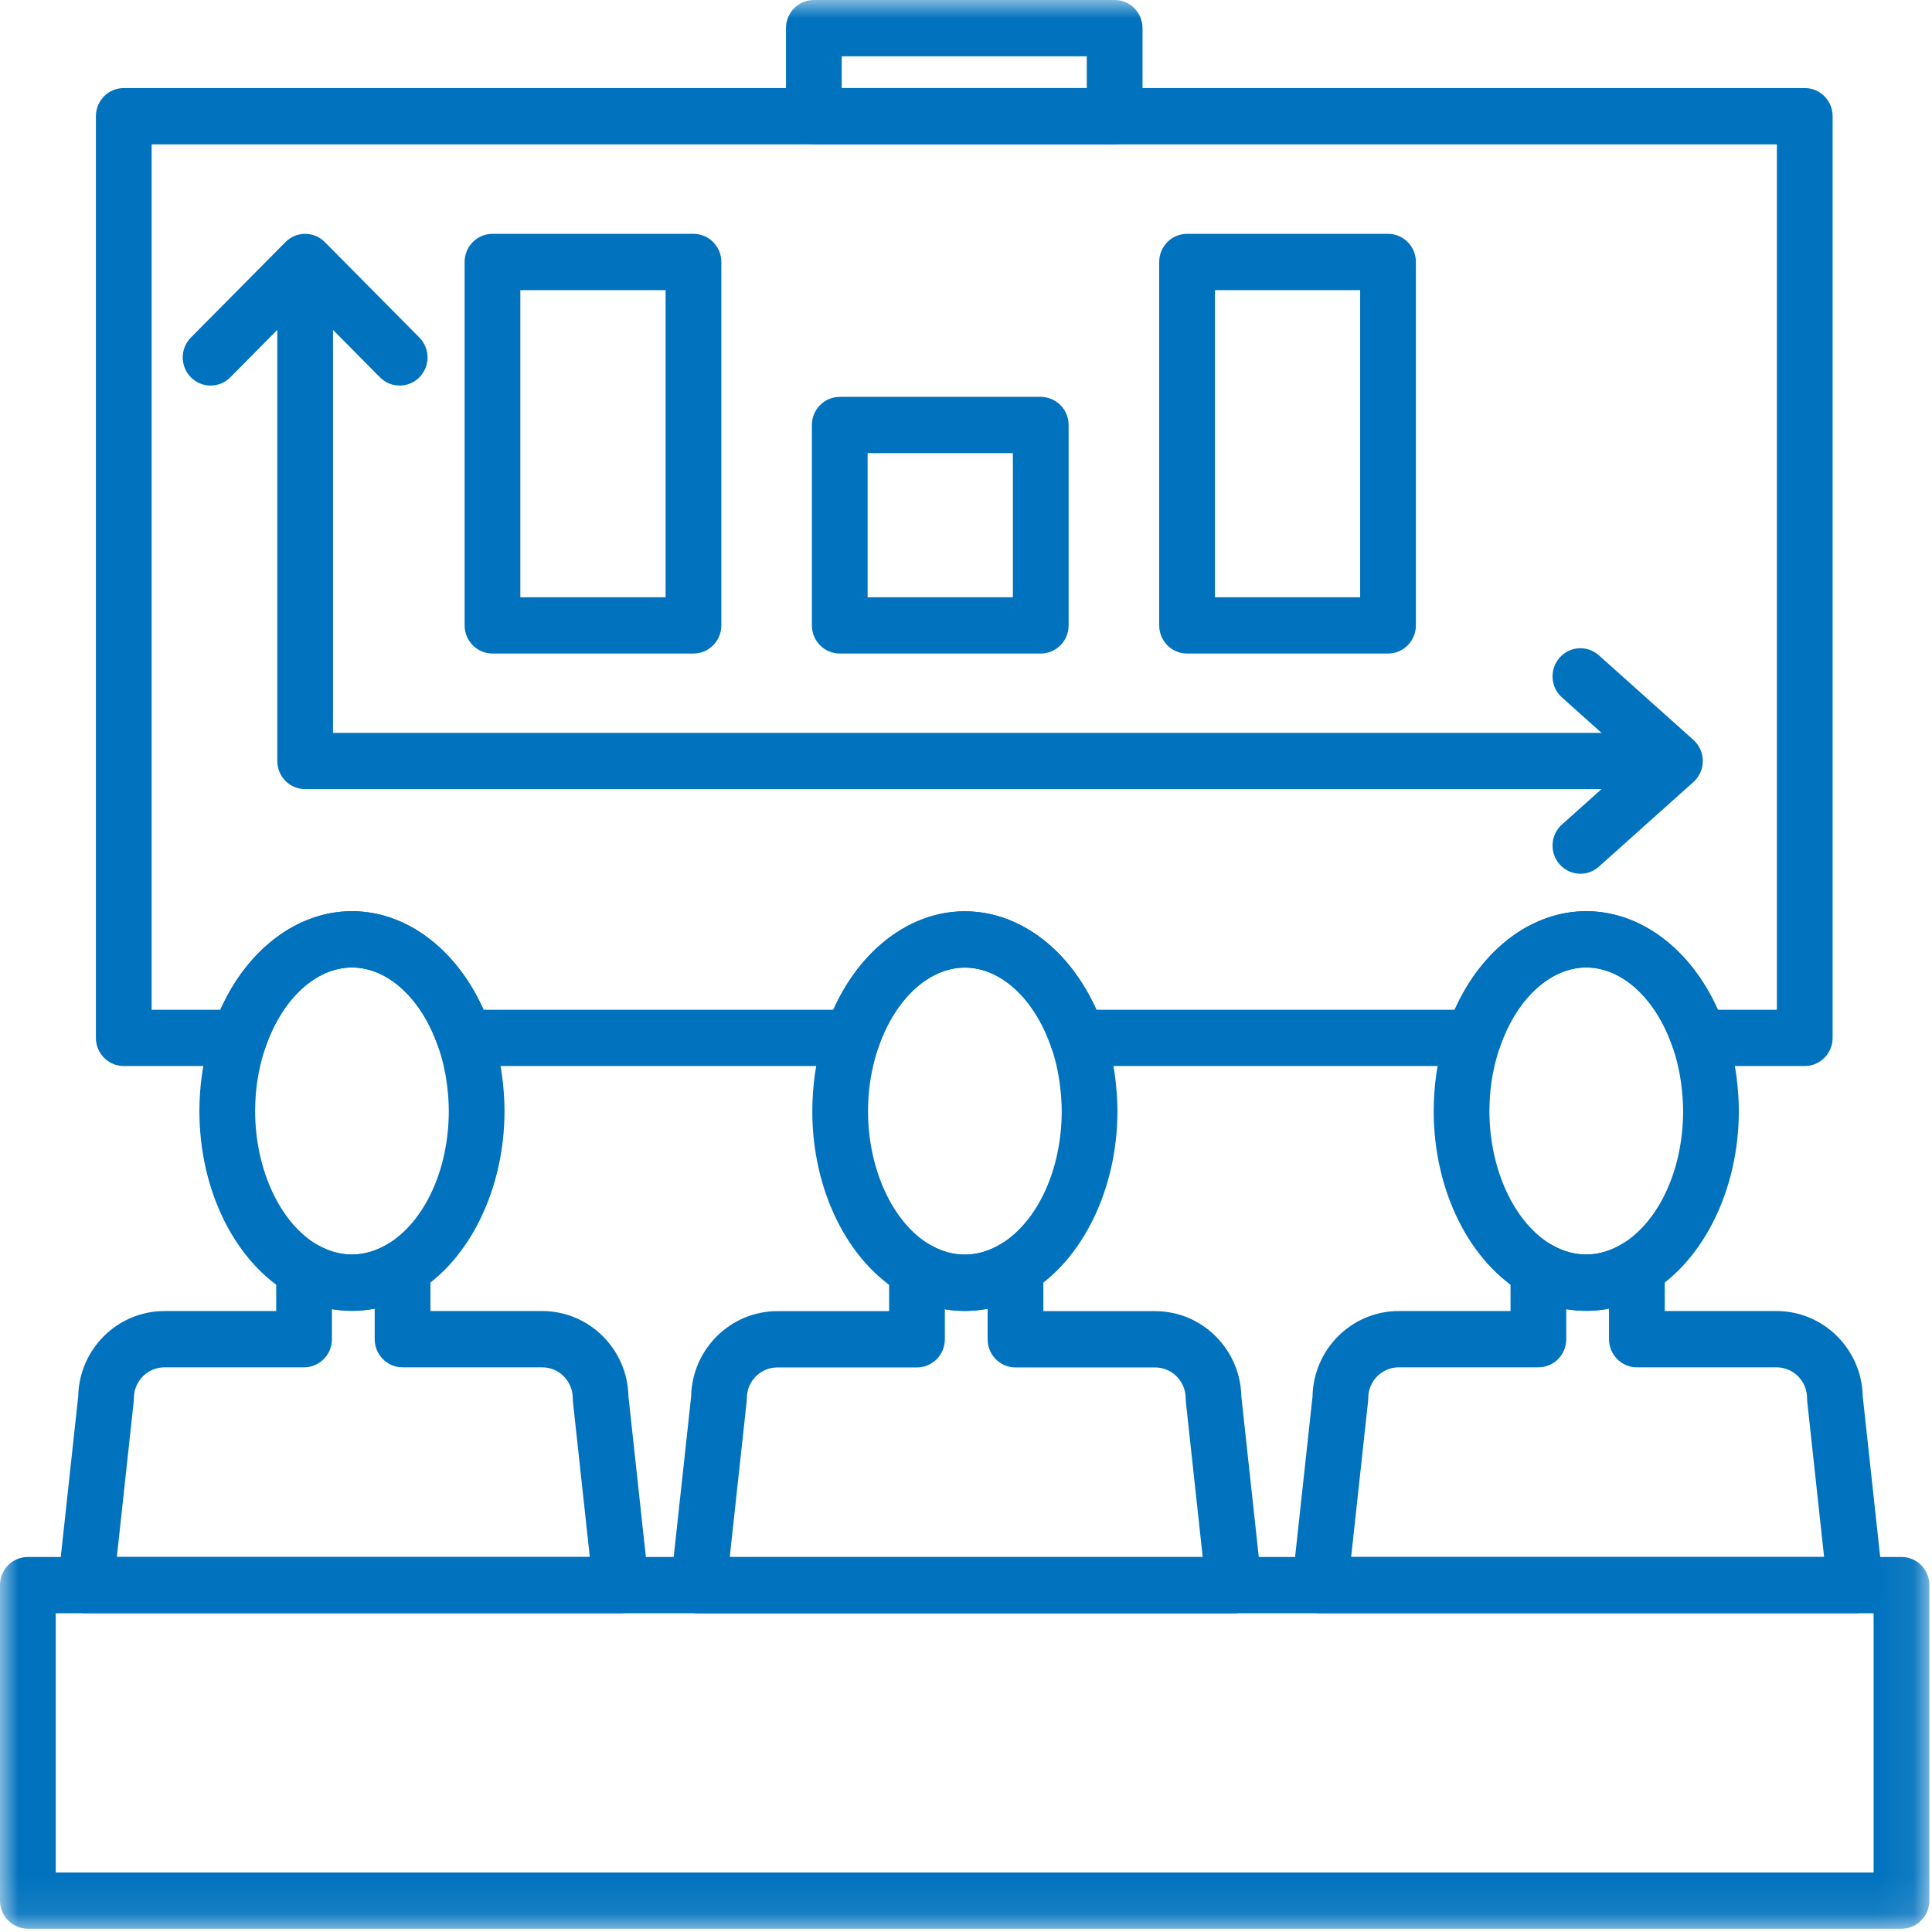
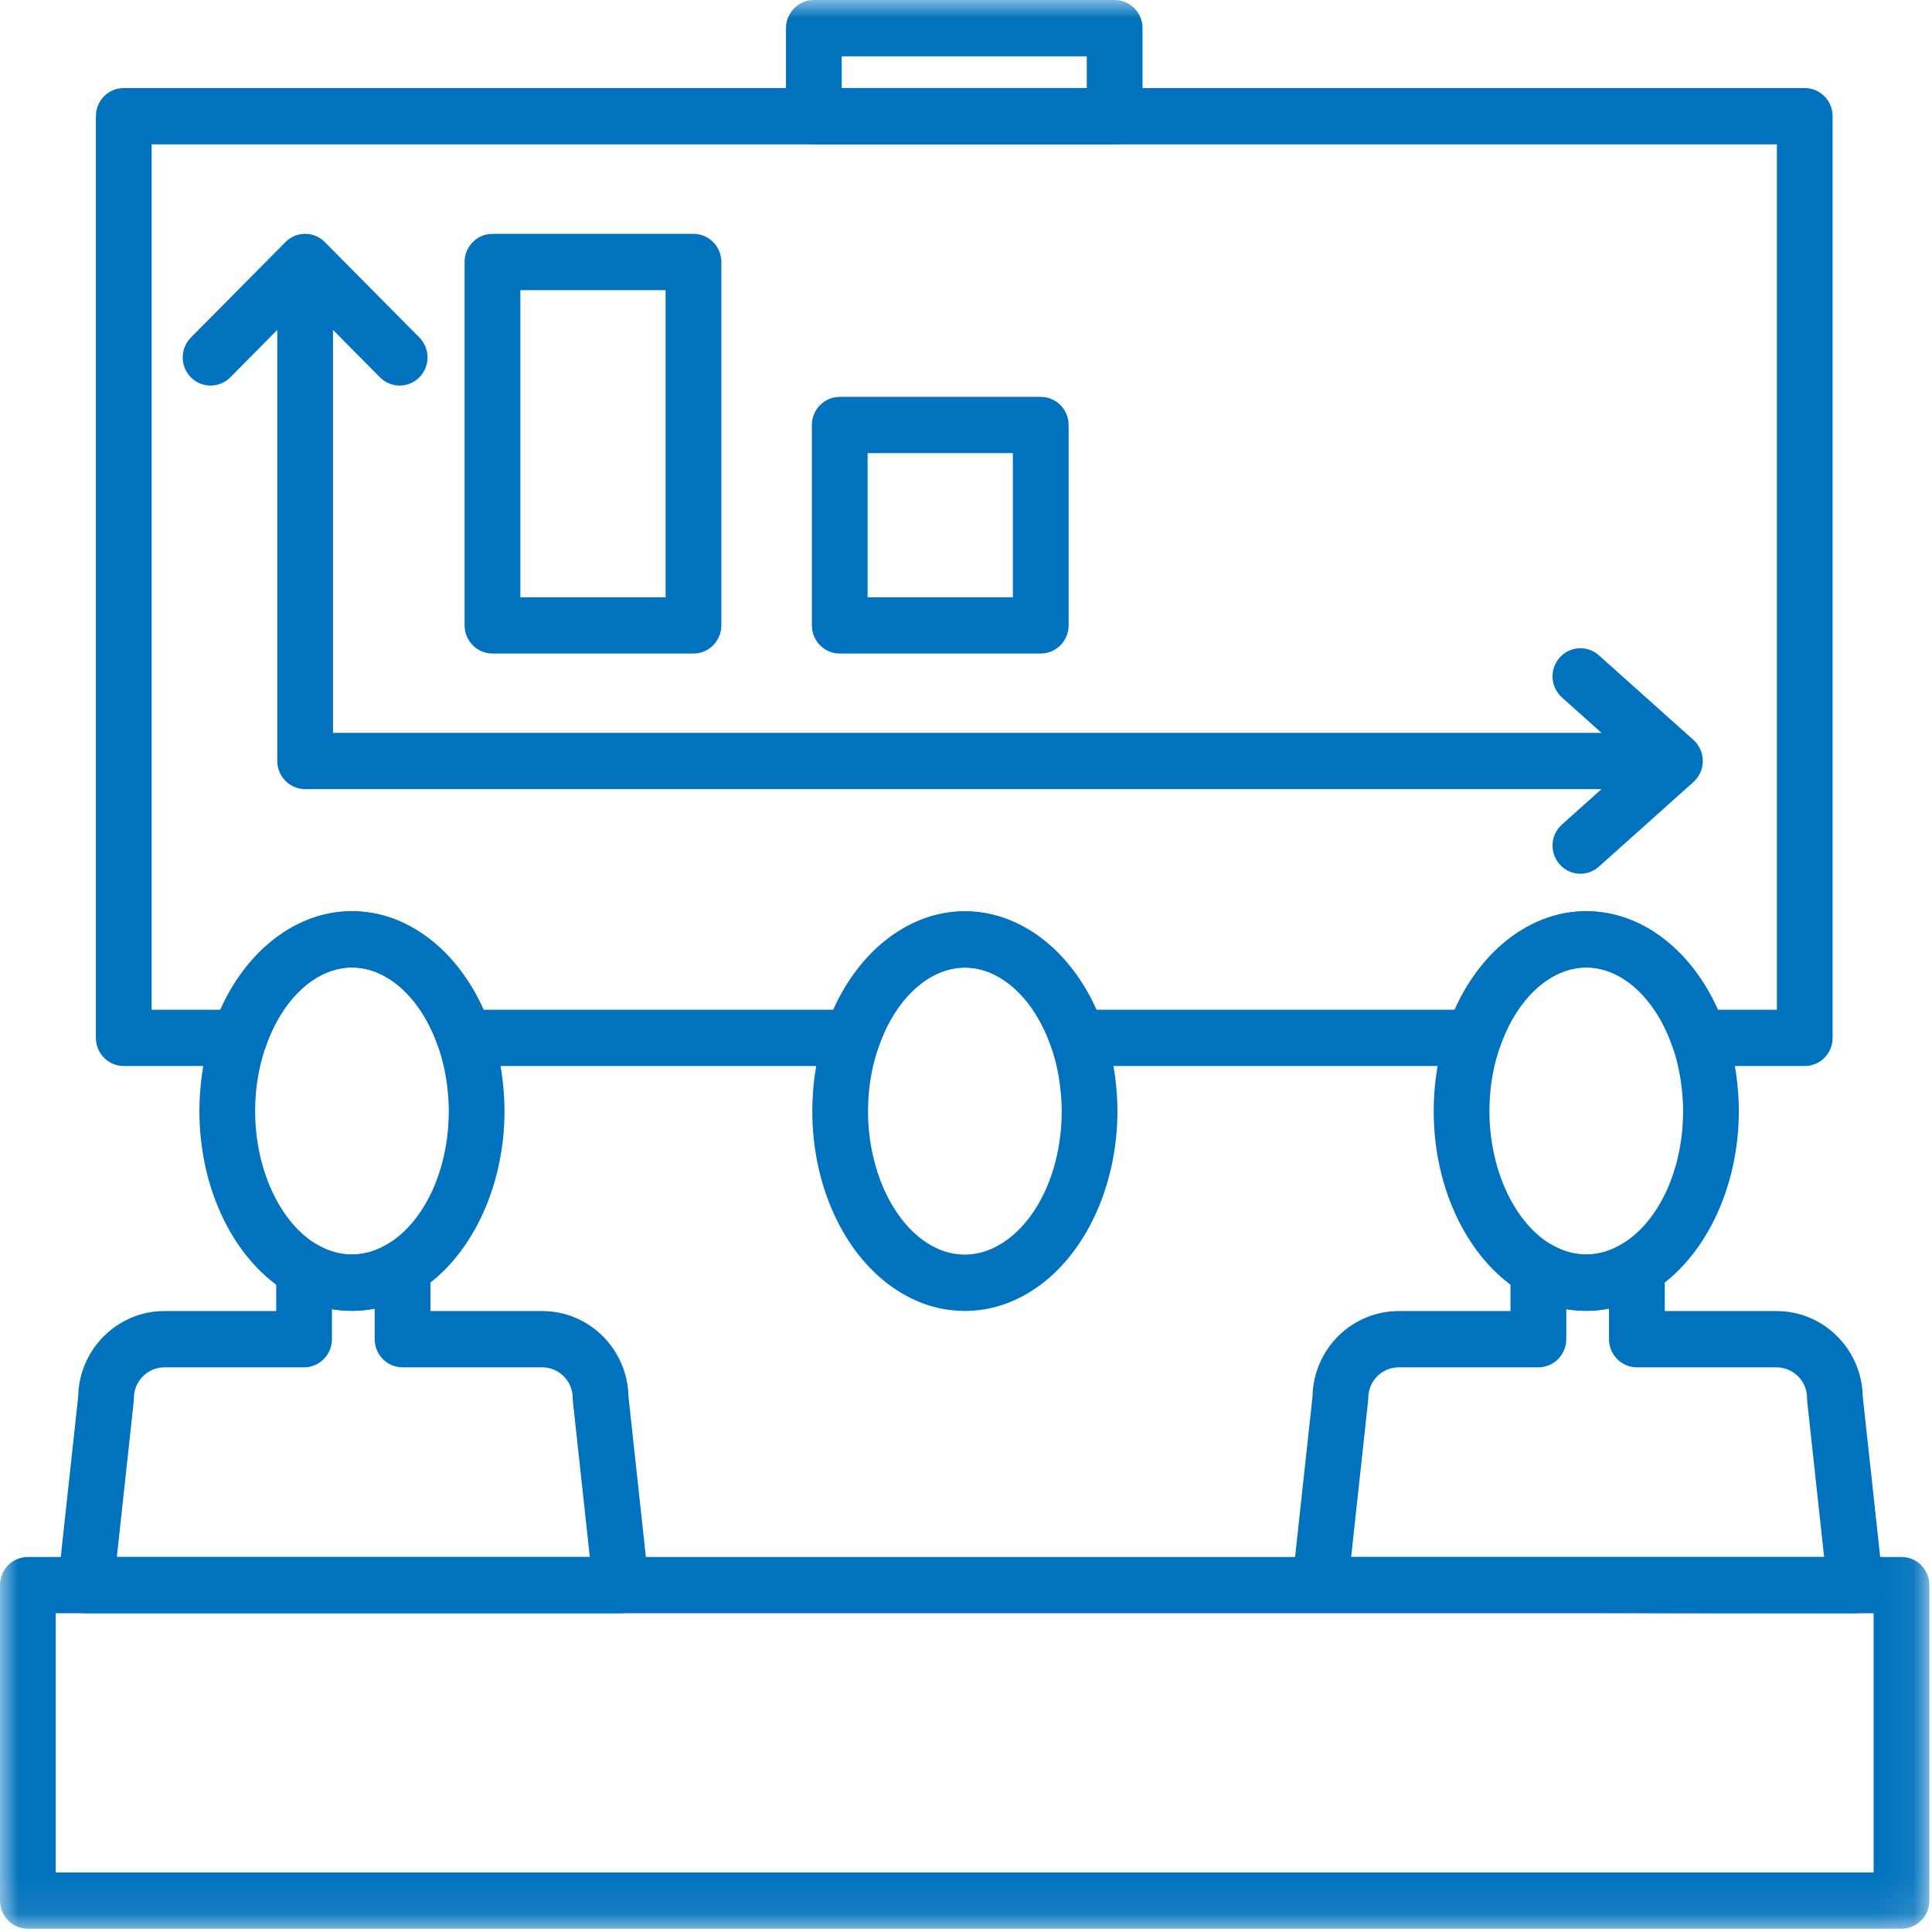
<svg xmlns="http://www.w3.org/2000/svg" xmlns:xlink="http://www.w3.org/1999/xlink" width="52px" height="52px" viewBox="0 0 52 52" version="1.1">
  <title>Group 18</title>
  <defs>
    <polygon id="path-1" points="0 51.912 51.929 51.912 51.929 -1.42108547e-14 0 -1.42108547e-14" />
  </defs>
  <g id="17269_SITOUR_SITE_Home" stroke="none" stroke-width="1" fill="none" fill-rule="evenodd">
    <g id="17269_SITOUR_Siteweb_vitrine_home00" transform="translate(-829, -2692)">
      <g id="ACCOMPAGNEMENT360" transform="translate(0, 2612)">
        <g id="ICON_360" transform="translate(720, 0)">
          <g id="Group-3" transform="translate(45, 80)">
            <g id="Group-18" transform="translate(64, 0)">
              <path d="M3.145,41.906 L15.875,41.906 L15.419,37.713 C15.416,37.686 15.415,37.658 15.415,37.63 C15.415,37.173 15.047,36.802 14.594,36.802 L10.835,36.802 C10.421,36.802 10.085,36.462 10.085,36.044 L10.085,35.222 C9.707,35.296 9.314,35.3 8.934,35.236 L8.934,36.044 C8.934,36.462 8.598,36.802 8.184,36.802 L4.426,36.802 C3.973,36.802 3.604,37.173 3.604,37.63 C3.604,37.658 3.603,37.686 3.6,37.712 L3.145,41.906 Z M16.712,43.421 L2.308,43.421 C2.095,43.421 1.892,43.329 1.75,43.169 C1.607,43.009 1.54,42.795 1.562,42.581 L2.105,37.585 C2.129,36.314 3.16,35.287 4.426,35.287 L7.434,35.287 L7.434,34.169 C7.434,33.9 7.576,33.65 7.806,33.515 C8.038,33.38 8.322,33.378 8.555,33.511 C9.162,33.86 9.834,33.851 10.447,33.476 C10.677,33.334 10.967,33.33 11.203,33.463 C11.44,33.597 11.585,33.85 11.585,34.123 L11.585,35.287 L14.594,35.287 C15.859,35.287 16.89,36.313 16.915,37.585 L17.457,42.581 C17.48,42.795 17.413,43.009 17.27,43.169 C17.128,43.329 16.925,43.421 16.712,43.421 L16.712,43.421 Z" id="Fill-1" fill="#0072BE" />
              <mask id="mask-2" fill="white">
                <use xlink:href="#path-1" />
              </mask>
              <g id="Clip-4" />
              <path d="M1.5,50.398 L50.429,50.398 L50.429,43.421 L1.5,43.421 L1.5,50.398 Z M51.179,51.912 L0.75,51.912 C0.336,51.912 0,51.573 0,51.155 L0,42.664 C0,42.245 0.336,41.906 0.75,41.906 L51.179,41.906 C51.594,41.906 51.929,42.245 51.929,42.664 L51.929,51.155 C51.929,51.573 51.594,51.912 51.179,51.912 L51.179,51.912 Z" id="Fill-3" fill="#0072BE" mask="url(#mask-2)" />
-               <path d="M19.641,41.909 L32.371,41.909 L31.916,37.715 C31.913,37.689 31.912,37.661 31.912,37.633 C31.912,37.176 31.544,36.805 31.091,36.805 L27.332,36.805 C26.918,36.805 26.582,36.465 26.582,36.047 L26.582,35.225 C26.204,35.298 25.81,35.303 25.431,35.239 L25.431,36.047 C25.431,36.465 25.095,36.805 24.681,36.805 L20.922,36.805 C20.469,36.805 20.101,37.176 20.101,37.633 C20.101,37.661 20.1,37.689 20.097,37.716 L19.641,41.909 Z M33.208,43.424 L18.804,43.424 C18.591,43.424 18.388,43.332 18.246,43.172 C18.104,43.012 18.036,42.798 18.059,42.584 L18.602,37.588 C18.626,36.316 19.657,35.29 20.922,35.29 L23.931,35.29 L23.931,34.172 C23.931,33.903 24.073,33.653 24.303,33.518 C24.535,33.383 24.82,33.381 25.051,33.514 C25.659,33.863 26.331,33.854 26.943,33.479 C27.174,33.337 27.464,33.333 27.7,33.466 C27.936,33.6 28.082,33.853 28.082,34.126 L28.082,35.29 L31.091,35.29 C32.356,35.29 33.387,36.317 33.411,37.588 L33.954,42.584 C33.977,42.798 33.909,43.012 33.767,43.172 C33.624,43.332 33.422,43.424 33.208,43.424 L33.208,43.424 Z" id="Fill-5" fill="#0072BE" mask="url(#mask-2)" />
-               <path d="M36.366,41.906 L49.096,41.906 L48.641,37.712 C48.638,37.686 48.637,37.658 48.637,37.63 C48.637,37.173 48.269,36.802 47.816,36.802 L44.057,36.802 C43.643,36.802 43.307,36.462 43.307,36.044 L43.307,35.222 C42.928,35.295 42.535,35.3 42.156,35.236 L42.156,36.044 C42.156,36.462 41.82,36.802 41.406,36.802 L37.647,36.802 C37.194,36.802 36.826,37.173 36.826,37.63 C36.826,37.658 36.825,37.686 36.822,37.713 L36.366,41.906 Z M49.933,43.421 L35.529,43.421 C35.316,43.421 35.113,43.329 34.971,43.169 C34.829,43.009 34.761,42.795 34.784,42.581 L35.327,37.585 C35.351,36.313 36.382,35.287 37.647,35.287 L40.656,35.287 L40.656,34.169 C40.656,33.9 40.798,33.65 41.028,33.515 C41.26,33.38 41.544,33.378 41.776,33.511 C42.384,33.86 43.057,33.851 43.668,33.476 C43.9,33.334 44.189,33.33 44.425,33.464 C44.661,33.598 44.807,33.85 44.807,34.123 L44.807,35.287 L47.816,35.287 C49.081,35.287 50.112,36.314 50.136,37.585 L50.679,42.581 C50.702,42.795 50.634,43.009 50.492,43.169 C50.349,43.329 50.147,43.421 49.933,43.421 L49.933,43.421 Z" id="Fill-6" fill="#0072BE" mask="url(#mask-2)" />
+               <path d="M36.366,41.906 L49.096,41.906 L48.641,37.712 C48.638,37.686 48.637,37.658 48.637,37.63 C48.637,37.173 48.269,36.802 47.816,36.802 L44.057,36.802 C43.643,36.802 43.307,36.462 43.307,36.044 L43.307,35.222 C42.928,35.295 42.535,35.3 42.156,35.236 L42.156,36.044 C42.156,36.462 41.82,36.802 41.406,36.802 L37.647,36.802 C37.194,36.802 36.826,37.173 36.826,37.63 C36.826,37.658 36.825,37.686 36.822,37.713 L36.366,41.906 Z M49.933,43.421 C35.316,43.421 35.113,43.329 34.971,43.169 C34.829,43.009 34.761,42.795 34.784,42.581 L35.327,37.585 C35.351,36.313 36.382,35.287 37.647,35.287 L40.656,35.287 L40.656,34.169 C40.656,33.9 40.798,33.65 41.028,33.515 C41.26,33.38 41.544,33.378 41.776,33.511 C42.384,33.86 43.057,33.851 43.668,33.476 C43.9,33.334 44.189,33.33 44.425,33.464 C44.661,33.598 44.807,33.85 44.807,34.123 L44.807,35.287 L47.816,35.287 C49.081,35.287 50.112,36.314 50.136,37.585 L50.679,42.581 C50.702,42.795 50.634,43.009 50.492,43.169 C50.349,43.329 50.147,43.421 49.933,43.421 L49.933,43.421 Z" id="Fill-6" fill="#0072BE" mask="url(#mask-2)" />
              <path d="M46.236,27.177 L47.825,27.177 L47.825,3.885 L4.081,3.885 L4.081,27.177 L5.931,27.177 C6.659,25.55 8.006,24.525 9.473,24.525 C10.941,24.525 12.288,25.55 13.015,27.177 L22.429,27.177 C23.158,25.551 24.504,24.528 25.969,24.528 C27.436,24.528 28.782,25.551 29.51,27.177 L39.153,27.177 C39.881,25.55 41.227,24.525 42.694,24.525 C44.162,24.525 45.509,25.549 46.236,27.177 M48.575,28.692 L45.728,28.692 C45.408,28.692 45.123,28.487 45.019,28.182 C44.574,26.881 43.661,26.04 42.694,26.04 C41.728,26.04 40.816,26.881 40.37,28.182 C40.265,28.487 39.981,28.692 39.661,28.692 L29.002,28.692 C28.682,28.692 28.398,28.487 28.293,28.182 C27.847,26.882 26.935,26.043 25.969,26.043 C25.004,26.043 24.092,26.883 23.645,28.183 C23.541,28.488 23.256,28.692 22.937,28.692 L12.506,28.692 C12.186,28.692 11.902,28.487 11.797,28.182 C11.352,26.88 10.44,26.04 9.473,26.04 C8.507,26.04 7.594,26.881 7.148,28.182 C7.043,28.487 6.759,28.692 6.439,28.692 L3.331,28.692 C2.917,28.692 2.581,28.353 2.581,27.935 L2.581,3.127 C2.581,2.709 2.917,2.37 3.331,2.37 L48.575,2.37 C48.989,2.37 49.325,2.709 49.325,3.127 L49.325,27.935 C49.325,28.353 48.989,28.692 48.575,28.692" id="Fill-7" fill="#0072BE" mask="url(#mask-2)" />
              <path d="M9.473,26.04 C8.507,26.04 7.594,26.881 7.148,28.182 C7.003,28.608 6.913,29.055 6.881,29.511 C6.872,29.641 6.867,29.771 6.867,29.903 C6.867,31.482 7.545,32.932 8.554,33.511 C9.163,33.86 9.834,33.851 10.446,33.476 C11.438,32.868 12.079,31.466 12.079,29.903 C12.079,29.683 12.064,29.454 12.032,29.202 C11.987,28.849 11.908,28.506 11.797,28.182 C11.352,26.88 10.44,26.04 9.473,26.04 M9.473,35.281 C8.896,35.281 8.338,35.129 7.814,34.827 C6.327,33.976 5.367,32.043 5.367,29.903 C5.367,29.734 5.373,29.569 5.385,29.405 C5.426,28.817 5.542,28.238 5.731,27.687 C6.389,25.766 7.859,24.525 9.473,24.525 C11.089,24.525 12.558,25.766 13.215,27.687 C13.359,28.109 13.462,28.554 13.52,29.009 L13.52,29.01 C13.56,29.326 13.579,29.618 13.579,29.903 C13.579,31.983 12.655,33.894 11.225,34.771 C10.672,35.11 10.083,35.281 9.473,35.281" id="Fill-8" fill="#0072BE" mask="url(#mask-2)" />
              <path d="M25.969,26.043 C25.004,26.043 24.092,26.883 23.646,28.183 C23.5,28.609 23.409,29.057 23.377,29.514 C23.369,29.644 23.363,29.774 23.363,29.906 C23.363,31.485 24.041,32.935 25.051,33.514 C25.659,33.863 26.331,33.854 26.943,33.479 C27.935,32.87 28.576,31.468 28.576,29.906 C28.576,29.686 28.56,29.456 28.528,29.205 C28.484,28.851 28.405,28.507 28.293,28.182 C27.847,26.882 26.935,26.043 25.969,26.043 M25.969,35.284 C25.393,35.284 24.834,35.132 24.31,34.83 C22.824,33.979 21.863,32.046 21.863,29.906 C21.863,29.737 21.87,29.572 21.881,29.408 C21.922,28.818 22.039,28.239 22.229,27.687 C22.888,25.768 24.356,24.528 25.969,24.528 C27.584,24.528 29.052,25.768 29.71,27.687 C29.856,28.111 29.959,28.556 30.017,29.012 L30.017,29.013 C30.056,29.329 30.076,29.621 30.076,29.906 C30.076,31.986 29.151,33.897 27.721,34.774 C27.169,35.112 26.58,35.284 25.969,35.284" id="Fill-9" fill="#0072BE" mask="url(#mask-2)" />
              <path d="M42.694,26.04 C41.728,26.04 40.816,26.881 40.37,28.182 C40.224,28.608 40.134,29.055 40.102,29.511 C40.094,29.641 40.088,29.771 40.088,29.903 C40.088,31.482 40.766,32.932 41.776,33.511 C42.385,33.86 43.057,33.851 43.668,33.476 C44.66,32.867 45.301,31.466 45.301,29.903 C45.301,29.683 45.285,29.454 45.253,29.202 C45.209,28.849 45.13,28.506 45.019,28.182 C44.574,26.881 43.661,26.04 42.694,26.04 M42.694,35.281 C42.118,35.281 41.559,35.129 41.035,34.827 C39.549,33.976 38.588,32.043 38.588,29.903 C38.588,29.734 38.595,29.569 38.606,29.405 C38.647,28.817 38.764,28.238 38.952,27.687 C39.611,25.766 41.08,24.525 42.694,24.525 C44.31,24.525 45.779,25.766 46.437,27.687 C46.581,28.109 46.684,28.554 46.742,29.009 L46.742,29.01 C46.781,29.326 46.801,29.618 46.801,29.903 C46.801,31.983 45.876,33.894 44.446,34.771 C43.893,35.11 43.304,35.281 42.694,35.281" id="Fill-10" fill="#0072BE" mask="url(#mask-2)" />
              <path d="M22.655,2.37 L29.251,2.37 L29.251,1.515 L22.655,1.515 L22.655,2.37 Z M30.001,3.885 L21.905,3.885 C21.491,3.885 21.155,3.546 21.155,3.128 L21.155,0.757 C21.155,0.339 21.491,-1.42108547e-14 21.905,-1.42108547e-14 L30.001,-1.42108547e-14 C30.415,-1.42108547e-14 30.751,0.339 30.751,0.757 L30.751,3.128 C30.751,3.546 30.415,3.885 30.001,3.885 L30.001,3.885 Z" id="Fill-11" fill="#0072BE" mask="url(#mask-2)" />
              <path d="M44.924,21.239 L8.213,21.239 C7.799,21.239 7.463,20.9 7.463,20.482 L7.463,7.243 C7.463,6.825 7.799,6.485 8.213,6.485 C8.627,6.485 8.963,6.825 8.963,7.243 L8.963,19.725 L44.924,19.725 C45.338,19.725 45.674,20.064 45.674,20.482 C45.674,20.9 45.338,21.239 44.924,21.239" id="Fill-12" fill="#0072BE" mask="url(#mask-2)" />
              <path d="M10.757,10.377 C10.565,10.377 10.373,10.304 10.227,10.156 L8.213,8.122 L6.199,10.156 C5.906,10.451 5.431,10.451 5.138,10.156 C4.845,9.86 4.845,9.38 5.138,9.085 L7.683,6.516 C7.976,6.22 8.45,6.22 8.743,6.516 L11.288,9.085 C11.58,9.38 11.58,9.86 11.288,10.156 C11.141,10.304 10.949,10.377 10.757,10.377" id="Fill-13" fill="#0072BE" mask="url(#mask-2)" />
              <path d="M42.537,23.517 C42.33,23.517 42.124,23.431 41.976,23.262 C41.701,22.949 41.729,22.47 42.039,22.193 L43.951,20.482 L42.039,18.771 C41.729,18.494 41.701,18.016 41.976,17.702 C42.25,17.39 42.723,17.36 43.034,17.638 L45.579,19.915 C45.739,20.059 45.831,20.265 45.831,20.482 C45.831,20.698 45.739,20.905 45.579,21.048 L43.034,23.326 C42.892,23.454 42.714,23.517 42.537,23.517" id="Fill-14" fill="#0072BE" mask="url(#mask-2)" />
              <path d="M14.005,16.075 L17.915,16.075 L17.915,7.809 L14.005,7.809 L14.005,16.075 Z M18.665,17.59 L13.255,17.59 C12.841,17.59 12.505,17.25 12.505,16.832 L12.505,7.051 C12.505,6.633 12.841,6.294 13.255,6.294 L18.665,6.294 C19.078,6.294 19.415,6.633 19.415,7.051 L19.415,16.832 C19.415,17.25 19.078,17.59 18.665,17.59 L18.665,17.59 Z" id="Fill-15" fill="#0072BE" mask="url(#mask-2)" />
              <path d="M23.352,16.075 L27.262,16.075 L27.262,12.196 L23.352,12.196 L23.352,16.075 Z M28.012,17.59 L22.602,17.59 C22.188,17.59 21.852,17.25 21.852,16.832 L21.852,11.439 C21.852,11.021 22.188,10.682 22.602,10.682 L28.012,10.682 C28.426,10.682 28.762,11.021 28.762,11.439 L28.762,16.832 C28.762,17.25 28.426,17.59 28.012,17.59 L28.012,17.59 Z" id="Fill-16" fill="#0072BE" mask="url(#mask-2)" />
-               <path d="M32.7,16.075 L36.609,16.075 L36.609,7.809 L32.7,7.809 L32.7,16.075 Z M37.359,17.59 L31.95,17.59 C31.535,17.59 31.2,17.25 31.2,16.832 L31.2,7.051 C31.2,6.633 31.535,6.294 31.95,6.294 L37.359,6.294 C37.773,6.294 38.109,6.633 38.109,7.051 L38.109,16.832 C38.109,17.25 37.773,17.59 37.359,17.59 L37.359,17.59 Z" id="Fill-17" fill="#0072BE" mask="url(#mask-2)" />
            </g>
          </g>
        </g>
      </g>
    </g>
  </g>
</svg>